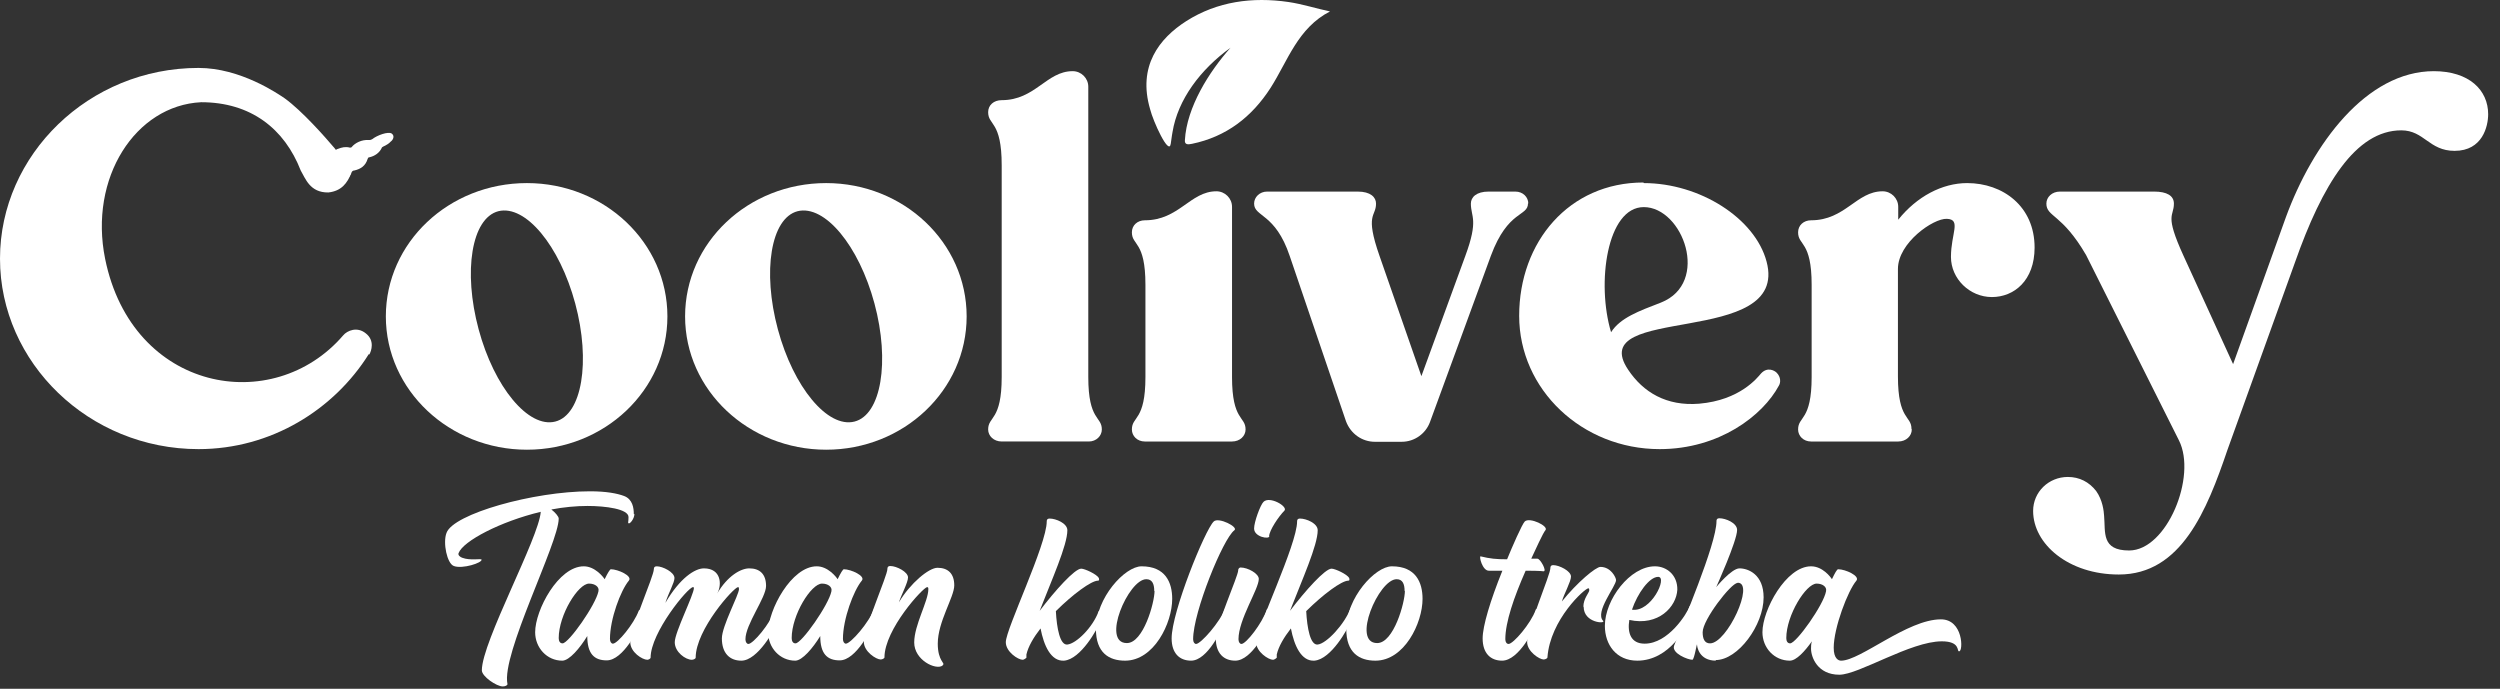
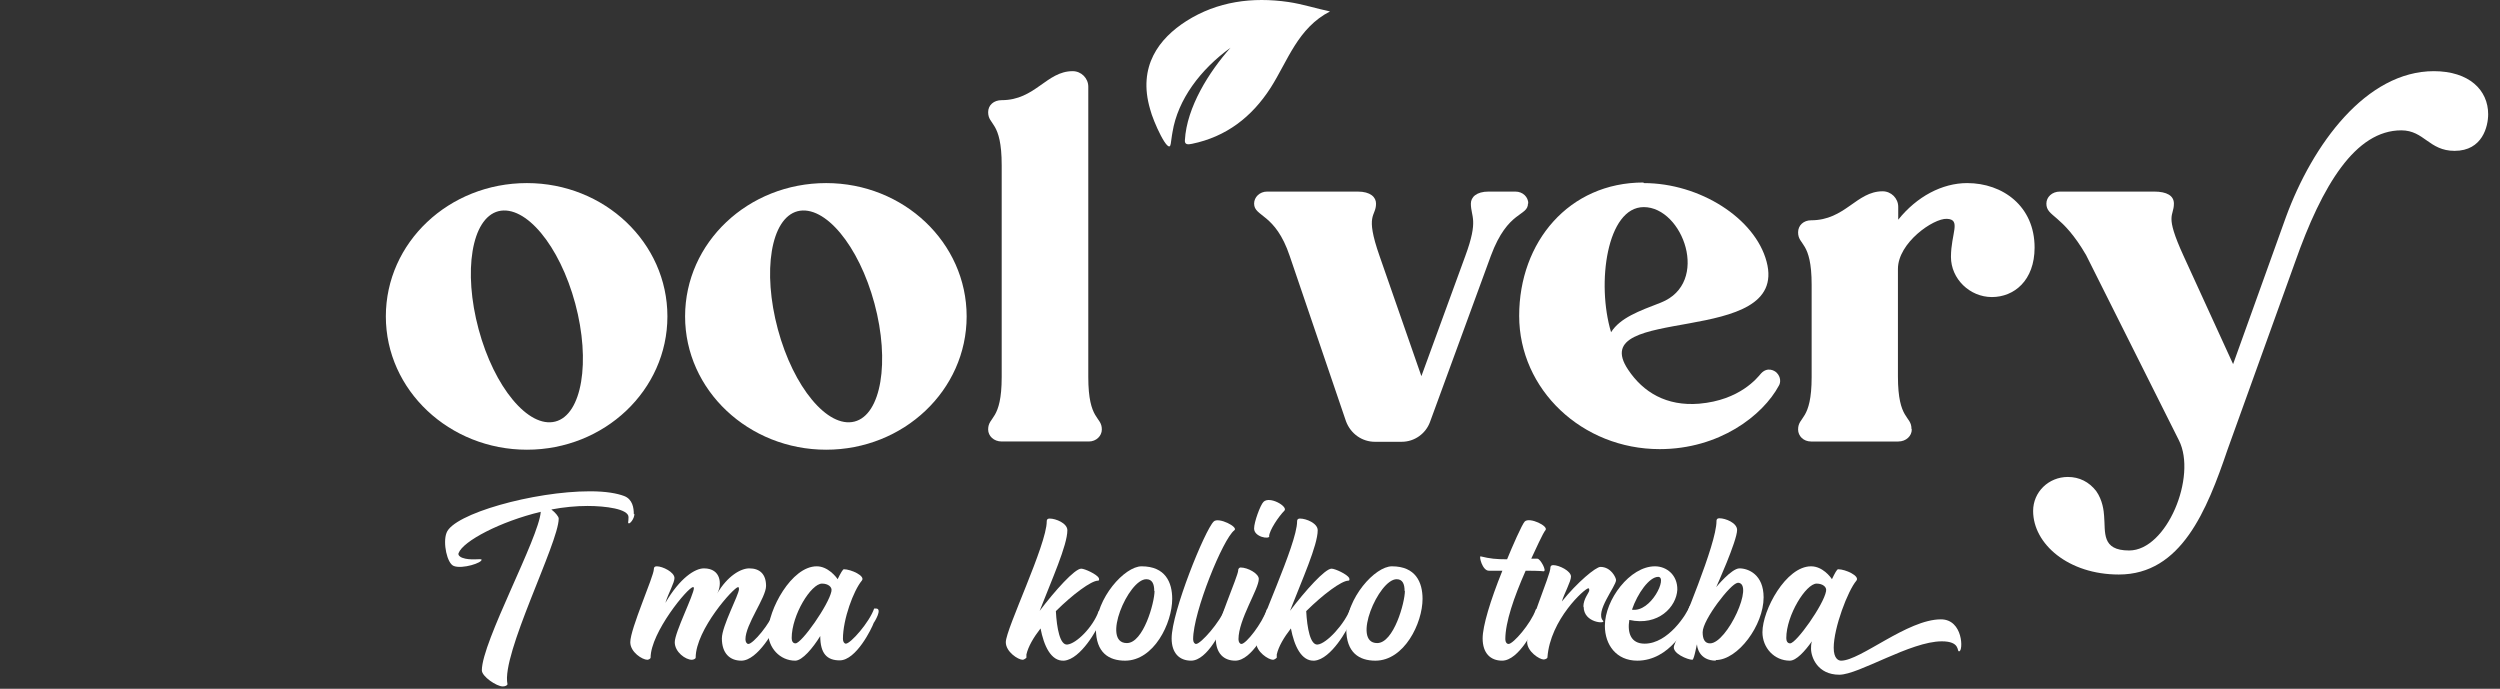
<svg xmlns="http://www.w3.org/2000/svg" fill="none" height="100%" overflow="visible" preserveAspectRatio="none" style="display: block;" viewBox="0 0 196 54" width="100%">
  <rect x="0" y="0" width="196" height="54" fill="#333333" stroke="none" />
  <g id="uuid-ded89c26-f20f-416d-b155-288e73711e5a">
    <g id="uuid-abc73121-164f-459a-8bd8-15a6714a1fc9">
      <g id="Group">
        <path d="M49.738 40.287C49.738 40.678 49.368 41.114 49.276 41.022C49.207 40.976 49.276 40.953 49.276 40.54C49.276 39.897 47.452 39.667 46.066 39.667C45.166 39.667 44.196 39.759 43.226 39.943C43.526 40.172 43.803 40.494 43.803 40.655C43.803 42.561 39.278 51.313 39.786 53.633C39.786 53.725 39.624 53.817 39.416 53.817C38.931 53.817 37.777 53.036 37.777 52.553C37.777 50.325 42.256 42.171 42.395 40.126C39.231 40.884 36.299 42.423 35.953 43.365C35.883 43.526 36.091 43.687 36.253 43.733C36.853 43.962 37.707 43.779 37.754 43.87C37.823 44.123 36.253 44.629 35.583 44.376C35.052 44.192 34.706 42.561 35.006 41.78C35.537 40.287 41.841 38.518 46.251 38.518C47.521 38.518 48.375 38.679 48.929 38.886C49.599 39.139 49.691 39.828 49.691 40.31L49.738 40.287Z" fill="white" id="Vector" />
-         <path d="M50.246 48.809C50.084 49.269 48.86 51.773 47.567 51.773C46.574 51.773 46.043 51.244 46.043 49.866C45.466 50.808 44.635 51.796 44.08 51.796C42.88 51.796 41.956 50.785 41.956 49.568C41.956 47.822 43.78 44.399 45.766 44.399C46.643 44.399 47.29 45.226 47.405 45.41C47.636 44.928 47.821 44.629 47.89 44.629C48.444 44.629 49.622 45.157 49.299 45.525C48.652 46.306 47.821 48.534 47.821 50.096C47.821 50.325 47.937 50.463 48.052 50.463C48.421 50.463 49.691 48.924 50.084 47.868C50.084 47.868 50.315 47.73 50.384 47.73C50.938 47.73 50.292 48.809 50.292 48.809H50.246ZM46.92 46.329C46.99 46.03 46.666 45.754 46.182 45.754C45.327 45.754 43.803 48.212 43.803 50.027C43.803 50.257 43.896 50.44 44.103 50.44C44.588 50.44 46.713 47.408 46.92 46.352V46.329Z" fill="white" id="Vector_2" />
        <path d="M60.936 48.809C60.775 49.292 59.413 51.796 58.119 51.796C57.219 51.796 56.595 51.221 56.595 50.05C56.595 49.085 57.935 46.627 57.935 46.191C57.935 46.122 57.935 46.03 57.865 46.03C57.542 46.03 54.54 49.361 54.54 51.566C54.54 51.635 54.379 51.727 54.24 51.727C53.755 51.727 52.901 51.13 52.901 50.349C52.901 49.568 54.402 46.627 54.402 46.099C54.402 46.03 54.333 46.03 54.333 46.03C53.94 46.03 51.007 49.59 51.007 51.566C51.007 51.635 50.846 51.727 50.753 51.727C50.361 51.727 49.414 51.13 49.414 50.349C49.414 49.292 51.261 45.18 51.261 44.629C51.261 44.468 51.331 44.399 51.492 44.399C51.954 44.399 52.878 44.859 52.878 45.318C52.878 45.685 52.439 46.42 52.162 47.27C53.316 45.295 54.494 44.56 55.187 44.56C56.549 44.56 56.618 45.846 56.226 46.535C57.034 45.157 58.073 44.56 58.743 44.56C59.574 44.56 60.059 45.019 60.059 45.938C60.059 46.857 58.443 48.947 58.443 50.119C58.443 50.349 58.558 50.486 58.673 50.486C59.043 50.486 60.382 48.901 60.752 47.822C60.752 47.822 60.752 47.753 60.821 47.753C61.375 47.753 61.029 48.809 61.029 48.809H60.936Z" fill="white" id="Vector_3" />
        <path d="M68.51 48.809C68.349 49.269 67.125 51.773 65.832 51.773C64.839 51.773 64.308 51.244 64.308 49.866C63.731 50.808 62.899 51.796 62.345 51.796C61.145 51.796 60.221 50.785 60.221 49.568C60.221 47.822 62.045 44.399 64.031 44.399C64.908 44.399 65.555 45.226 65.67 45.41C65.901 44.928 66.086 44.629 66.155 44.629C66.709 44.629 67.887 45.157 67.564 45.525C66.917 46.306 66.086 48.534 66.086 50.096C66.086 50.325 66.201 50.463 66.317 50.463C66.686 50.463 68.164 48.786 68.534 47.707H68.672C69.226 47.707 68.534 48.786 68.534 48.786L68.51 48.809ZM65.185 46.329C65.255 46.03 64.931 45.754 64.447 45.754C63.592 45.754 62.068 48.212 62.068 50.027C62.068 50.257 62.16 50.44 62.368 50.44C62.853 50.44 64.978 47.408 65.185 46.352V46.329Z" fill="white" id="Vector_4" />
-         <path d="M73.891 52.186C73.36 52.554 71.674 51.75 71.674 50.371C71.674 48.993 72.782 47.133 72.782 46.191C72.782 46.122 72.782 46.03 72.69 46.03C72.39 46.03 69.342 49.338 69.342 51.543C69.342 51.612 69.18 51.704 69.042 51.704C68.695 51.704 67.725 51.084 67.725 50.325C67.725 49.292 69.573 45.134 69.573 44.606C69.573 44.537 69.573 44.376 69.804 44.376C70.289 44.376 71.189 44.836 71.189 45.272C71.189 45.663 70.658 46.65 70.473 47.225C71.374 45.709 72.829 44.514 73.498 44.514C74.329 44.514 74.814 44.974 74.814 45.892C74.814 46.811 73.521 48.741 73.521 50.463C73.521 51.865 74.145 51.979 73.914 52.14L73.891 52.186Z" fill="white" id="Vector_5" />
        <path d="M86.221 48.809C86.059 49.269 84.743 51.68 83.427 51.795C82.388 51.864 81.834 50.601 81.579 49.269C81.025 49.981 80.61 50.693 80.471 51.313V51.566C80.471 51.566 80.309 51.726 80.171 51.726C79.825 51.726 78.855 51.106 78.855 50.348C78.855 49.314 82.064 42.699 82.064 40.884C82.064 40.815 82.064 40.655 82.295 40.655C82.78 40.655 83.681 41.022 83.681 41.573C83.681 42.745 82.457 45.455 81.51 47.89C82.711 46.305 84.258 44.583 84.766 44.583C85.043 44.583 85.99 45.019 86.151 45.318C86.151 45.364 86.221 45.524 86.082 45.524C85.551 45.524 84.096 46.604 82.78 47.913C82.849 49.245 83.103 50.601 83.681 50.532C84.373 50.463 85.666 49.2 86.128 47.936C86.128 47.936 86.174 47.867 86.198 47.867C86.752 47.867 86.198 48.809 86.198 48.809H86.221Z" fill="white" id="Vector_6" />
        <path d="M88.207 51.796C86.937 51.796 85.921 51.175 85.921 49.315C85.921 46.88 88.184 44.399 89.5 44.399C91.37 44.399 91.901 45.663 91.901 46.949C91.901 48.855 90.47 51.796 88.207 51.796ZM90.493 46.329C90.493 45.777 90.331 45.41 89.87 45.41C88.461 45.41 86.314 50.417 88.346 50.417C89.639 50.417 90.516 47.248 90.516 46.329H90.493Z" fill="white" id="Vector_7" />
        <path d="M96.774 41.574C95.896 42.217 93.541 47.982 93.541 50.119C93.541 50.348 93.657 50.486 93.772 50.486C94.141 50.486 95.665 48.763 96.058 47.684C96.058 47.684 96.058 47.615 96.127 47.615C96.681 47.615 95.989 48.809 95.989 48.809C95.827 49.292 94.672 51.795 93.379 51.795C92.479 51.795 91.856 51.221 91.856 50.05C91.856 47.982 94.465 41.551 95.157 40.885C95.527 40.517 97.12 41.321 96.774 41.574Z" fill="white" id="Vector_8" />
        <path d="M99.521 48.832C99.36 49.291 98.159 51.795 96.843 51.795C95.942 51.795 95.319 51.221 95.319 50.05C95.319 49.085 97.074 45.157 97.074 44.72C97.074 44.537 97.212 44.491 97.258 44.491C97.836 44.491 98.69 44.973 98.69 45.387C98.69 46.191 97.097 48.556 97.097 50.118C97.097 50.348 97.212 50.486 97.328 50.486C97.697 50.486 98.944 48.878 99.314 47.798C99.314 47.798 99.314 47.73 99.383 47.73C99.937 47.73 99.544 48.809 99.544 48.809L99.521 48.832ZM99.521 42.033C99.521 42.309 98.321 42.102 98.321 41.436C98.321 40.93 98.805 39.598 99.059 39.345C99.544 38.863 100.999 39.713 100.699 40.035C100.26 40.471 99.498 41.596 99.498 42.056L99.521 42.033Z" fill="white" id="Vector_9" />
        <path d="M105.848 48.809C105.686 49.269 104.37 51.68 103.054 51.795C102.015 51.864 101.461 50.601 101.207 49.269C100.653 49.981 100.237 50.693 100.098 51.313V51.566C100.098 51.566 99.937 51.726 99.798 51.726C99.452 51.726 98.482 51.106 98.482 50.348C98.482 49.314 101.692 42.699 101.692 40.884C101.692 40.815 101.692 40.655 101.923 40.655C102.407 40.655 103.308 41.022 103.308 41.573C103.308 42.745 102.084 45.455 101.137 47.89C102.338 46.305 103.885 44.583 104.393 44.583C104.67 44.583 105.617 45.019 105.779 45.318C105.779 45.364 105.848 45.524 105.709 45.524C105.178 45.524 103.724 46.604 102.407 47.913C102.477 49.245 102.731 50.601 103.308 50.532C104.001 50.463 105.432 48.924 105.894 47.661C105.894 47.661 105.94 47.592 105.963 47.592C106.518 47.592 105.825 48.809 105.825 48.809H105.848Z" fill="white" id="Vector_10" />
        <path d="M107.834 51.796C106.564 51.796 105.548 51.175 105.548 49.315C105.548 46.88 107.81 44.399 109.127 44.399C110.997 44.399 111.528 45.663 111.528 46.949C111.528 48.855 110.096 51.796 107.834 51.796ZM110.12 46.329C110.12 45.777 109.958 45.41 109.496 45.41C108.088 45.41 105.94 50.417 107.972 50.417C109.265 50.417 110.143 47.248 110.143 46.329H110.12Z" fill="white" id="Vector_11" />
        <path d="M121.019 44.79C121.019 44.79 120.788 44.744 119.61 44.744C118.687 46.834 118.017 48.786 118.017 50.119C118.017 50.348 118.133 50.486 118.271 50.486C118.641 50.486 120.003 48.901 120.396 47.822C120.396 47.822 120.396 47.753 120.465 47.753C120.996 47.753 120.465 48.809 120.465 48.809C120.303 49.292 119.079 51.795 117.763 51.795C116.863 51.795 116.239 51.221 116.239 50.05C116.239 49.085 116.84 47.087 117.786 44.744H116.724C116.216 44.744 115.939 43.595 116.078 43.618C116.84 43.802 117.278 43.848 118.156 43.848C118.548 42.883 119.333 41.091 119.541 40.885C119.911 40.517 121.458 41.252 121.158 41.574C120.996 41.734 120.326 43.205 120.049 43.802H120.534C120.765 43.802 121.296 44.79 121.019 44.79Z" fill="white" id="Vector_12" />
        <path d="M124.136 47.569C124.136 46.926 124.598 46.466 124.598 46.282C124.598 46.214 124.598 46.122 124.529 46.122C124.252 46.122 121.527 48.58 121.319 51.543C121.319 51.612 121.158 51.704 121.019 51.704C120.696 51.704 119.726 51.083 119.726 50.325C119.726 49.292 121.55 45.065 121.55 44.537C121.55 44.468 121.55 44.307 121.781 44.307C122.243 44.307 123.166 44.767 123.166 45.203C123.166 45.593 122.612 46.581 122.451 47.155C123.651 45.662 125.106 44.445 125.475 44.445C126.307 44.445 126.699 45.295 126.699 45.479C126.699 45.961 125.014 47.982 125.683 48.671C125.937 48.924 124.159 48.855 124.159 47.569H124.136Z" fill="white" id="Vector_13" />
        <path d="M132.449 48.442C132.31 49.085 130.902 51.796 128.362 51.796C126.722 51.796 125.822 50.555 125.822 49.062C125.822 47.018 127.784 44.399 129.747 44.399C130.671 44.399 131.525 45.088 131.502 46.237C131.433 47.569 130.024 49.108 127.738 48.603C127.576 49.613 127.854 50.463 128.939 50.463C130.786 50.463 132.241 48.143 132.472 47.523C132.518 47.454 132.541 47.385 132.633 47.385C132.957 47.385 132.518 47.937 132.426 48.419L132.449 48.442ZM127.946 47.799C129.447 48.029 130.763 45.226 130.001 45.226C129.308 45.226 128.385 46.512 127.946 47.799Z" fill="white" id="Vector_14" />
        <path d="M134.527 51.795C133.187 51.795 133.049 50.67 133.049 50.555C133.049 50.279 132.841 51.726 132.679 51.726C132.333 51.726 131.04 51.221 131.248 50.624C131.825 49.039 134.573 42.676 134.573 40.861C134.573 40.792 134.573 40.632 134.804 40.632C135.289 40.632 136.189 40.999 136.189 41.55C136.189 42.4 134.55 46.03 134.55 46.03C134.55 46.03 135.751 44.56 136.374 44.56C137.067 44.56 138.267 45.042 138.267 46.834C138.267 49.016 136.259 51.749 134.504 51.749L134.527 51.795ZM136.212 45.708C135.727 45.708 133.488 48.579 133.488 49.567C133.488 50.096 133.649 50.44 134.065 50.44C135.404 50.44 137.598 45.685 136.235 45.685L136.212 45.708Z" fill="white" id="Vector_15" />
        <path d="M153.576 51.061C153.415 51.061 153.692 50.28 152.237 50.28C149.79 50.28 145.726 52.898 144.202 52.898C142.493 52.898 141.985 51.52 141.985 50.854C141.985 50.693 141.985 50.486 142.054 50.28C141.5 51.061 140.83 51.796 140.322 51.796C139.099 51.796 138.175 50.785 138.175 49.568C138.175 47.822 140.022 44.399 141.985 44.399C142.885 44.399 143.509 45.226 143.624 45.41C143.855 44.928 144.017 44.629 144.109 44.629C144.686 44.629 145.841 45.157 145.541 45.525C144.871 46.306 143.763 49.223 143.763 50.785C143.763 51.635 144.132 51.796 144.34 51.796C145.864 51.796 149.536 48.557 152.168 48.557C153.923 48.557 153.923 51.061 153.6 51.061H153.576ZM143.163 46.329C143.232 46.03 142.908 45.754 142.424 45.754C141.592 45.754 140.045 48.235 140.045 50.027C140.045 50.257 140.138 50.44 140.345 50.44C140.83 50.44 142.978 47.408 143.163 46.352V46.329Z" fill="white" id="Vector_16" />
      </g>
      <path d="M104.278 0.893C101.738 2.202 100.976 4.752 99.614 6.888C98.136 9.185 96.127 10.724 93.449 11.276C93.126 11.345 92.872 11.345 92.895 11C93.033 8.404 94.811 5.602 96.474 3.741C94.118 5.441 92.34 7.807 91.925 10.357C91.856 10.77 91.925 10.311 91.786 11.276C91.648 12.24 90.401 9.507 90.17 8.565C89.177 5.188 90.886 3.006 93.01 1.651C95.435 0.112 98.182 -0.256 101.023 0.158C102.108 0.319 103.17 0.663 104.255 0.893H104.278Z" fill="white" id="Vector_17" />
      <g id="Group_2">
-         <path d="M28.91 27.768C26.185 32.11 21.267 35.211 15.564 35.211C6.974 35.211 0 28.434 0 20.28C0 12.125 6.974 5.326 15.564 5.326C18.843 5.326 21.752 7.325 22.329 7.715C23.692 8.703 25.493 10.747 26.232 11.62C26.716 12.171 26.324 12.194 26.462 12.838C26.462 12.838 26.462 13.871 27.548 13.55C27.224 14.377 26.763 14.974 25.747 15.089C24.292 15.112 23.945 13.986 23.576 13.366C22.306 10.104 19.674 8.014 15.771 8.014C10.622 8.266 6.951 13.94 8.244 20.303C10.368 30.732 21.405 32.684 26.901 26.298C27.224 25.908 28.009 25.586 28.679 26.137C29.395 26.689 29.118 27.516 28.956 27.791L28.91 27.768Z" fill="white" id="Vector_18" />
-         <path d="M25.562 14.353C25.193 14.101 24.939 13.756 24.8 13.343C24.662 12.929 24.8 12.516 25.17 12.332C25.331 12.217 25.539 12.217 25.747 12.217C25.816 12.217 25.863 12.217 25.886 12.148C25.955 12.056 26.301 11.712 26.509 11.666C26.809 11.551 27.086 11.482 27.433 11.574C27.502 11.574 27.548 11.574 27.594 11.505C27.825 11.229 28.333 10.931 28.934 10.977C29.072 10.977 29.095 10.954 29.188 10.908C29.557 10.609 30.434 10.288 30.712 10.471C30.989 10.678 30.781 11 30.642 11.091C30.342 11.413 30.042 11.459 29.95 11.551C29.765 11.987 29.372 12.24 28.957 12.332C28.864 12.332 28.841 12.401 28.818 12.47C28.657 12.998 28.287 13.251 27.779 13.366C27.664 13.366 27.594 13.434 27.548 13.549C27.433 13.779 27.294 14.009 27.086 14.17C26.717 14.606 26.116 14.675 25.608 14.33L25.562 14.353Z" fill="white" id="Vector_19" />
        <g id="Group_3">
          <path d="M41.311 14.354C47.384 14.354 52.325 19.017 52.325 24.805C52.325 30.594 47.384 35.257 41.311 35.257C35.238 35.257 30.25 30.594 30.25 24.805C30.25 19.017 35.192 14.354 41.311 14.354ZM37.524 25.816C38.748 30.364 41.426 33.58 43.528 33.052C45.629 32.523 46.321 28.343 45.098 23.795C43.874 19.247 41.195 16.031 39.071 16.559C36.97 17.11 36.3 21.268 37.524 25.816Z" fill="white" id="Vector_20" />
          <path d="M64.771 14.354C70.844 14.354 75.785 19.017 75.785 24.805C75.785 30.594 70.844 35.257 64.771 35.257C58.698 35.257 53.711 30.594 53.711 24.805C53.711 19.017 58.652 14.354 64.771 14.354ZM60.984 25.816C62.208 30.364 64.886 33.58 66.988 33.052C69.089 32.523 69.782 28.343 68.558 23.795C67.334 19.247 64.656 16.031 62.531 16.559C60.43 17.11 59.76 21.268 60.984 25.816Z" fill="white" id="Vector_21" />
          <path d="M86.384 33.672C86.384 34.177 85.945 34.613 85.368 34.613H78.533C77.909 34.613 77.471 34.177 77.471 33.672C77.471 32.615 78.533 33.005 78.533 29.56V12.952C78.533 9.461 77.471 9.851 77.471 8.795C77.471 8.243 77.909 7.853 78.533 7.853C81.165 7.853 82.043 5.579 84.098 5.579C84.767 5.579 85.322 6.13 85.322 6.796V29.56C85.322 33.005 86.384 32.615 86.384 33.672Z" fill="white" id="Vector_22" />
-           <path d="M89.802 29.56V22.324C89.802 18.879 88.74 19.269 88.74 18.213C88.74 17.661 89.178 17.271 89.756 17.271C92.434 17.271 93.312 14.997 95.367 14.997C96.036 14.997 96.591 15.548 96.591 16.214V29.56C96.591 33.006 97.653 32.615 97.653 33.672C97.653 34.177 97.214 34.614 96.591 34.614H89.756C89.155 34.614 88.74 34.177 88.74 33.672C88.74 32.615 89.802 33.006 89.802 29.56Z" fill="white" id="Vector_23" />
          <path d="M119.796 15.939C119.796 16.995 118.226 16.444 116.886 20.05L112.107 33.097C111.783 33.97 110.929 34.636 109.89 34.636H107.789C106.796 34.636 105.895 34.016 105.526 33.029L101.115 20.073C99.984 16.697 98.322 17.018 98.322 15.962C98.322 15.456 98.76 15.02 99.338 15.02H106.449C107.442 15.02 107.881 15.456 107.881 15.962C107.881 17.018 106.981 16.72 108.158 20.073L111.437 29.491L114.878 20.073C115.94 17.202 115.316 17.018 115.316 15.962C115.316 15.456 115.755 15.02 116.702 15.02H118.803C119.403 15.02 119.819 15.456 119.819 15.962L119.796 15.939Z" fill="white" id="Vector_24" />
          <path d="M128.871 14.354C133.258 14.354 137.599 17.11 138.5 20.51C140.324 27.332 124.137 23.771 127.647 28.986C128.825 30.754 130.649 31.857 133.212 31.65C136.421 31.375 137.784 29.606 138.061 29.284C138.569 28.733 139.123 29.055 139.285 29.215C139.631 29.56 139.608 29.996 139.469 30.226C138.199 32.592 134.782 35.211 130.118 35.211C124.045 35.211 119.103 30.548 119.103 24.759C119.103 18.971 123.006 14.308 128.848 14.308L128.871 14.354ZM126.308 26.046C127.024 24.92 128.478 24.392 130.21 23.725C134.112 22.186 131.942 16.237 128.871 16.237C125.984 16.237 125.153 22.209 126.308 26.046Z" fill="white" id="Vector_25" />
          <path d="M149.884 33.672C149.884 34.177 149.445 34.614 148.821 34.614H141.987C141.386 34.614 140.971 34.177 140.971 33.672C140.971 32.615 142.033 33.006 142.033 29.56V22.325C142.033 18.879 140.971 19.269 140.971 18.213C140.971 17.662 141.409 17.271 141.987 17.271C144.665 17.271 145.543 14.997 147.598 14.997C148.267 14.997 148.821 15.548 148.821 16.214V17.225C150.276 15.41 152.262 14.354 154.225 14.354C157.019 14.354 159.512 16.168 159.512 19.407C159.512 22.003 157.896 23.289 156.164 23.289C154.432 23.289 152.955 21.865 152.955 20.142C152.955 18.305 153.786 17.202 152.631 17.156C151.569 17.11 148.798 19.04 148.798 21.084V29.514C148.798 32.96 149.86 32.569 149.86 33.626L149.884 33.672Z" fill="white" id="Vector_26" />
          <path d="M190.8 5.579C193.594 5.579 195.072 7.072 195.072 8.955C195.072 9.897 194.633 11.827 192.44 11.827C190.431 11.827 190.061 10.219 188.26 10.219C184.681 10.219 182.072 14.468 179.924 20.578L174.637 35.257C173.02 40.011 171.011 45.042 166.116 45.042C162.168 45.042 159.397 42.653 159.397 40.057C159.397 38.564 160.62 37.393 162.121 37.393C163.022 37.393 163.784 37.783 164.338 38.495C164.846 39.208 164.938 40.057 164.962 40.448C165.077 41.734 164.731 43.158 166.924 43.158C169.88 43.158 172.258 37.347 170.827 34.522L163.553 20.004C161.66 16.742 160.436 17.018 160.436 15.961C160.436 15.456 160.874 15.02 161.498 15.02H168.887C169.88 15.02 170.434 15.341 170.434 15.961C170.434 17.018 169.672 16.742 171.196 20.073L175.075 28.549L179.209 17.041C181.31 11.298 185.512 5.579 190.823 5.579H190.8Z" fill="white" id="Vector_27" />
        </g>
      </g>
    </g>
  </g>
</svg>